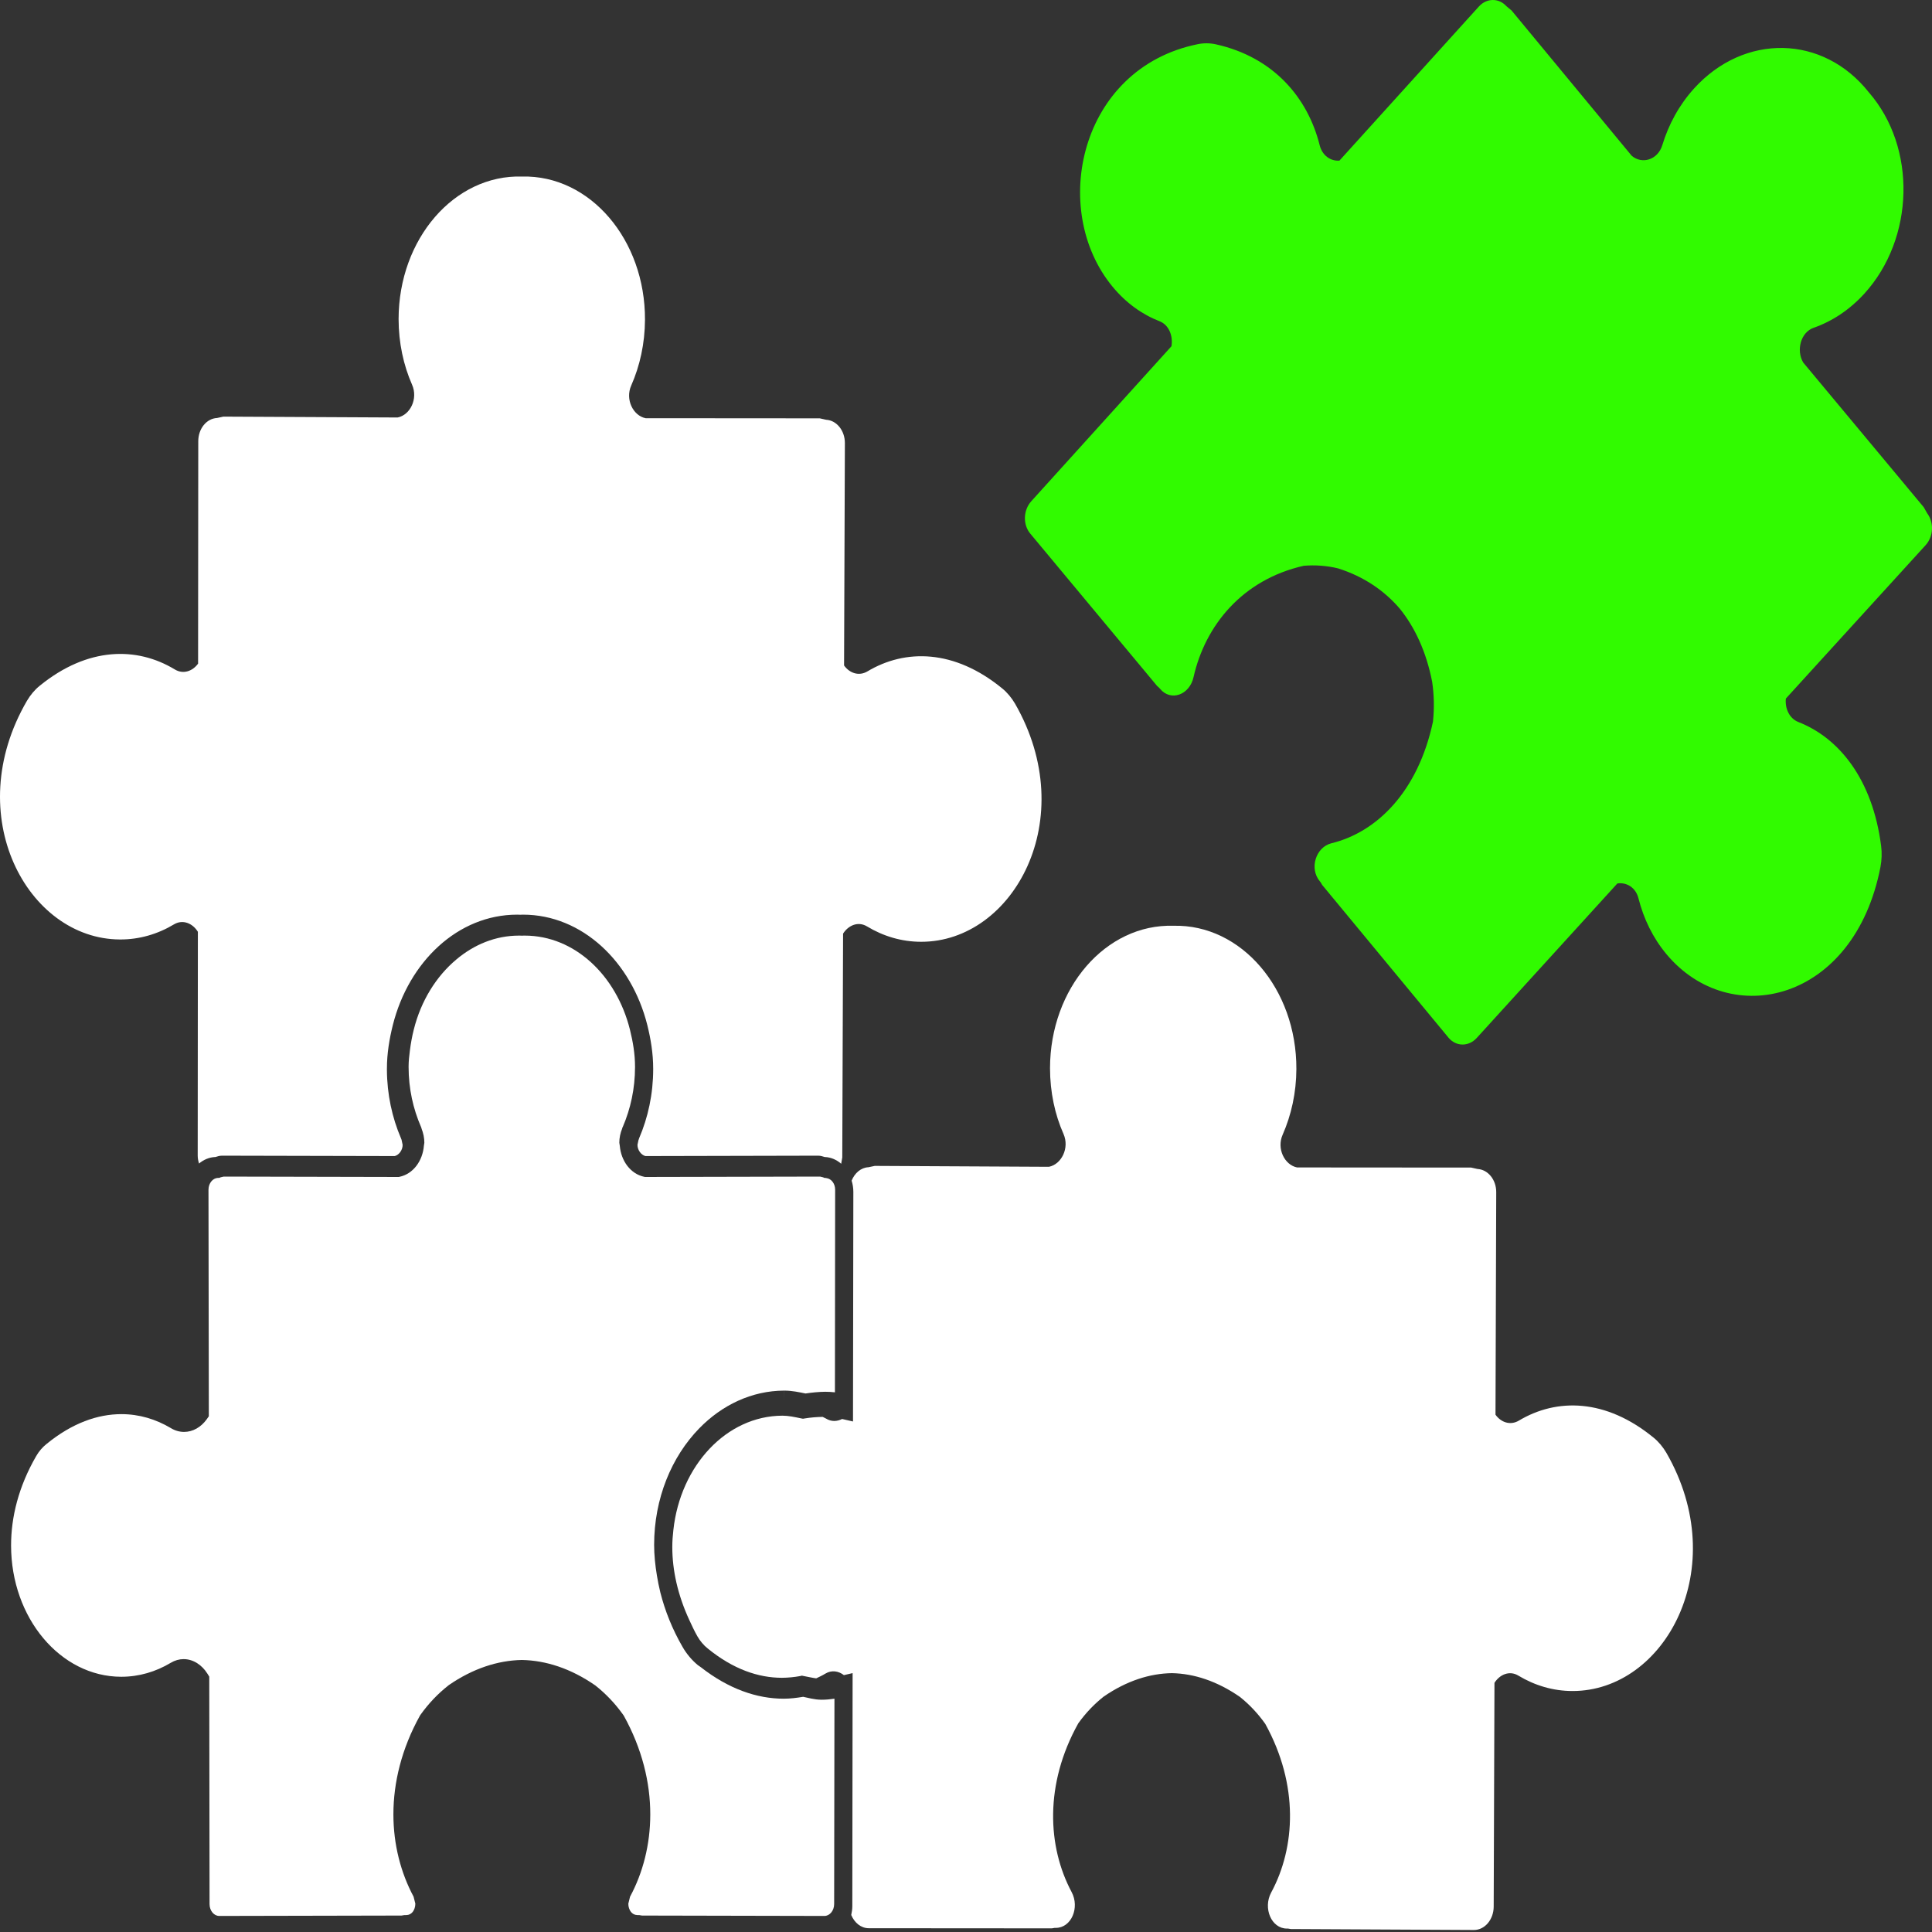
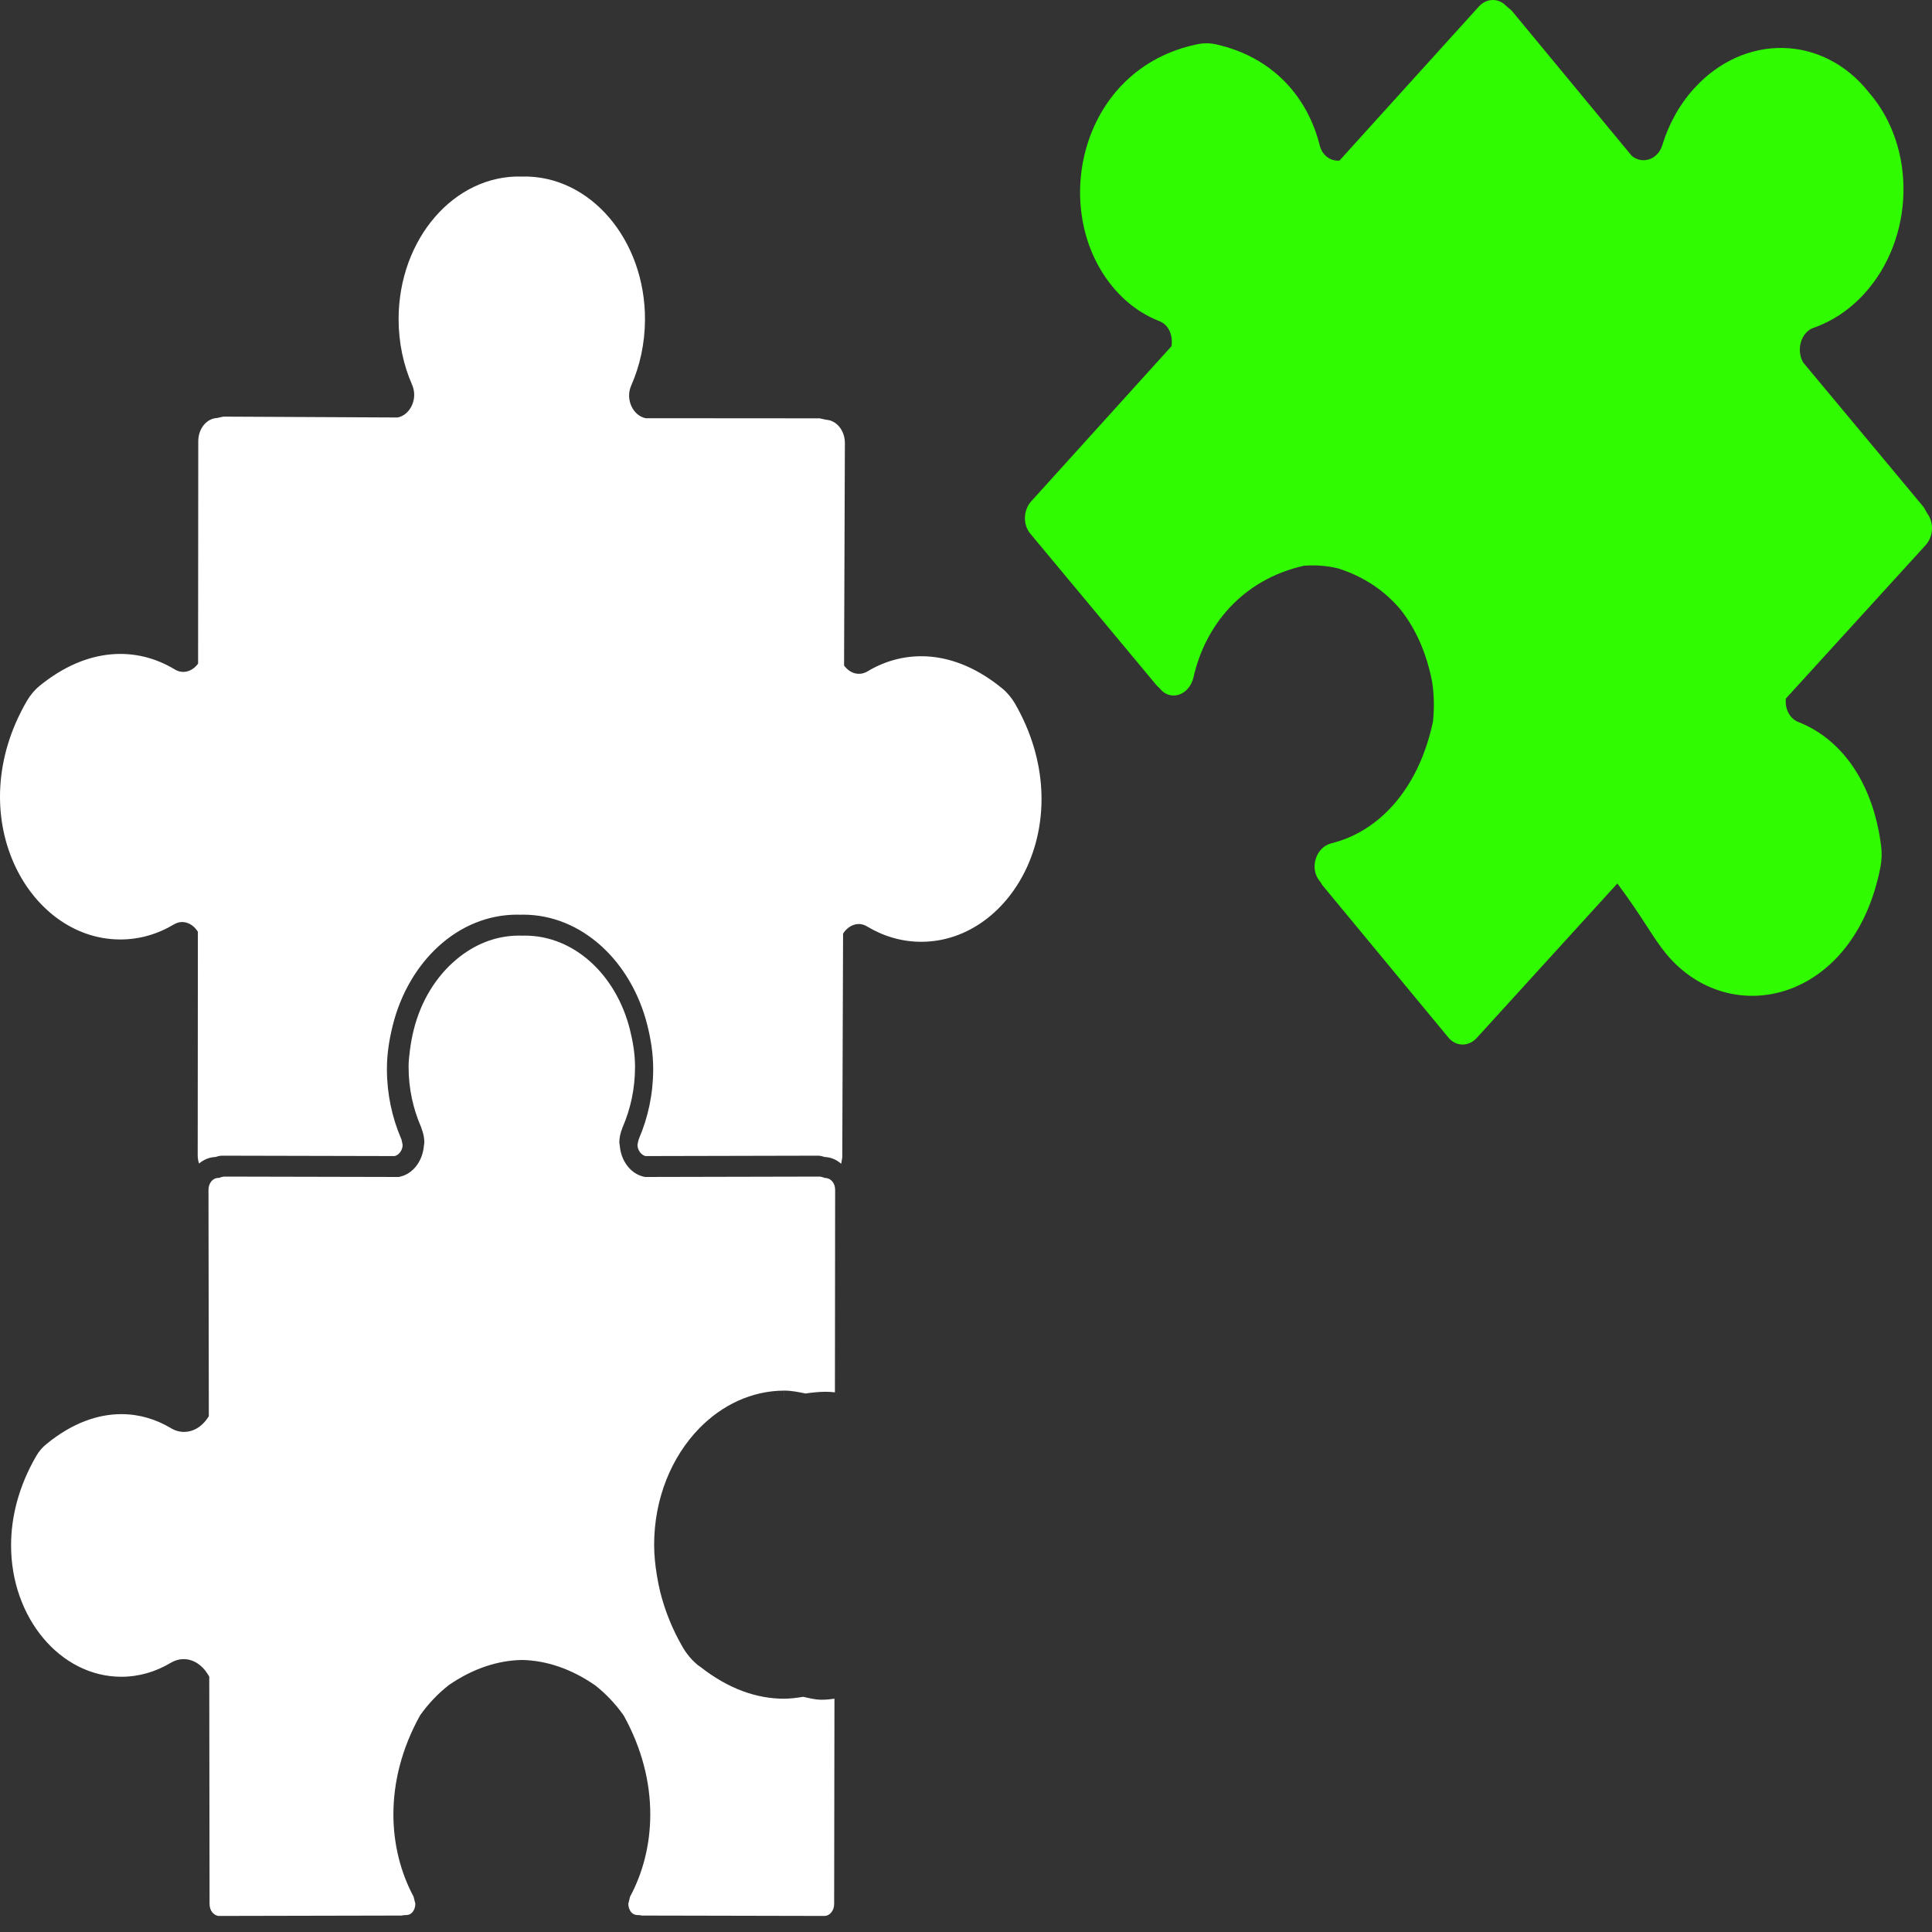
<svg xmlns="http://www.w3.org/2000/svg" fill="none" height="100%" overflow="visible" preserveAspectRatio="none" style="display: block;" viewBox="0 0 45 45" width="100%">
  <rect x="0" y="0" width="45" height="45" fill="#333333" stroke="none" />
  <g id="Vector">
-     <path d="M44.889 11.957L44.807 11.813L41.999 8.442C41.833 8.157 41.942 7.739 42.245 7.634C42.671 7.485 43.076 7.221 43.424 6.84C44.595 5.553 44.647 3.436 43.529 2.151C42.464 0.805 40.627 0.771 39.458 2.061C39.112 2.443 38.865 2.898 38.718 3.382C38.612 3.726 38.246 3.832 38.006 3.629L35.208 0.245L35.087 0.144C34.91 -0.05 34.627 -0.049 34.444 0.154L31.198 3.741C30.997 3.757 30.799 3.628 30.737 3.38C30.462 2.281 29.668 1.333 28.323 1.033C28.185 1.002 28.038 1 27.898 1.029C25.143 1.587 24.433 4.888 25.914 6.678C26.228 7.058 26.605 7.326 27.01 7.483C27.228 7.569 27.325 7.824 27.286 8.064L24.022 11.673C23.832 11.882 23.822 12.221 23.998 12.43L26.95 15.976L27.002 16.023L27.02 16.044C27.27 16.346 27.708 16.186 27.8 15.771C28.07 14.573 28.93 13.504 30.366 13.178C30.634 13.156 30.904 13.175 31.167 13.239C31.771 13.43 32.25 13.762 32.607 14.181C32.954 14.611 33.221 15.178 33.358 15.882C33.403 16.186 33.409 16.497 33.377 16.807C33.029 18.444 32.063 19.386 31.012 19.641C30.649 19.731 30.49 20.226 30.741 20.527L30.759 20.549L30.797 20.613L33.738 24.169C33.913 24.38 34.208 24.383 34.396 24.176L37.671 20.578C37.882 20.544 38.099 20.669 38.163 20.924C38.283 21.398 38.498 21.844 38.813 22.222C40.299 24.007 43.191 23.338 43.8 20.192C43.83 20.032 43.836 19.863 43.815 19.704C43.615 18.142 42.827 17.184 41.889 16.818C41.677 16.735 41.572 16.501 41.596 16.271L44.852 12.697C45.035 12.495 45.049 12.17 44.889 11.957Z" fill="#31FB00" />
-     <path d="M29.975 44.92H30L30.067 44.931L34.33 44.953C34.584 44.954 34.789 44.71 34.791 44.41L34.809 39.197C34.933 39 35.161 38.904 35.365 39.028C35.745 39.257 36.173 39.387 36.627 39.387C38.774 39.39 40.359 36.524 38.812 33.837C38.733 33.703 38.631 33.58 38.517 33.487C37.4 32.571 36.258 32.562 35.377 33.089C35.178 33.207 34.96 33.13 34.833 32.951L34.85 27.77C34.852 27.479 34.658 27.241 34.414 27.228L34.266 27.195L30.211 27.192C29.918 27.133 29.731 26.753 29.876 26.428C30.077 25.971 30.193 25.451 30.195 24.9C30.202 23.035 28.913 21.525 27.334 21.563C25.753 21.515 24.458 23.018 24.457 24.883C24.458 25.436 24.569 25.956 24.772 26.414C24.914 26.739 24.725 27.118 24.432 27.177L20.375 27.156L20.228 27.187C20.054 27.195 19.908 27.322 19.836 27.499C19.861 27.58 19.876 27.668 19.876 27.759L19.868 33.109L19.614 33.051C19.499 33.109 19.367 33.119 19.241 33.042L19.162 33.002C19.026 33.004 18.885 33.015 18.739 33.039L18.703 33.045L18.665 33.038C18.505 33.004 18.362 32.974 18.225 32.974C16.924 32.977 15.847 34.134 15.684 35.638C15.669 35.767 15.659 35.898 15.659 36.033C15.659 36.573 15.785 37.149 16.055 37.733C16.113 37.859 16.172 37.987 16.245 38.115C16.307 38.223 16.39 38.321 16.481 38.394C17.079 38.882 17.665 39.078 18.211 39.079C18.357 39.078 18.5 39.064 18.641 39.038L18.678 39.029L18.715 39.037C18.833 39.059 18.926 39.081 19.011 39.092C19.083 39.058 19.156 39.024 19.226 38.981C19.373 38.893 19.533 38.922 19.656 39.017L19.859 38.97L19.852 44.4C19.852 44.47 19.841 44.538 19.827 44.604C19.902 44.784 20.054 44.912 20.235 44.912L24.499 44.915L24.564 44.904H24.59C24.953 44.906 25.155 44.432 24.959 44.067C24.397 43.013 24.324 41.559 25.115 40.14C25.287 39.9 25.486 39.691 25.708 39.516C26.246 39.146 26.787 38.978 27.296 38.971C27.806 38.981 28.345 39.153 28.881 39.525C29.101 39.701 29.3 39.911 29.471 40.153C30.256 41.576 30.175 43.03 29.608 44.081C29.413 44.444 29.612 44.92 29.975 44.92Z" fill="white" />
+     <path d="M44.889 11.957L44.807 11.813L41.999 8.442C41.833 8.157 41.942 7.739 42.245 7.634C42.671 7.485 43.076 7.221 43.424 6.84C44.595 5.553 44.647 3.436 43.529 2.151C42.464 0.805 40.627 0.771 39.458 2.061C39.112 2.443 38.865 2.898 38.718 3.382C38.612 3.726 38.246 3.832 38.006 3.629L35.208 0.245L35.087 0.144C34.91 -0.05 34.627 -0.049 34.444 0.154L31.198 3.741C30.997 3.757 30.799 3.628 30.737 3.38C30.462 2.281 29.668 1.333 28.323 1.033C28.185 1.002 28.038 1 27.898 1.029C25.143 1.587 24.433 4.888 25.914 6.678C26.228 7.058 26.605 7.326 27.01 7.483C27.228 7.569 27.325 7.824 27.286 8.064L24.022 11.673C23.832 11.882 23.822 12.221 23.998 12.43L26.95 15.976L27.002 16.023L27.02 16.044C27.27 16.346 27.708 16.186 27.8 15.771C28.07 14.573 28.93 13.504 30.366 13.178C30.634 13.156 30.904 13.175 31.167 13.239C31.771 13.43 32.25 13.762 32.607 14.181C32.954 14.611 33.221 15.178 33.358 15.882C33.403 16.186 33.409 16.497 33.377 16.807C33.029 18.444 32.063 19.386 31.012 19.641C30.649 19.731 30.49 20.226 30.741 20.527L30.759 20.549L30.797 20.613L33.738 24.169C33.913 24.38 34.208 24.383 34.396 24.176L37.671 20.578C38.283 21.398 38.498 21.844 38.813 22.222C40.299 24.007 43.191 23.338 43.8 20.192C43.83 20.032 43.836 19.863 43.815 19.704C43.615 18.142 42.827 17.184 41.889 16.818C41.677 16.735 41.572 16.501 41.596 16.271L44.852 12.697C45.035 12.495 45.049 12.17 44.889 11.957Z" fill="#31FB00" />
    <path d="M14.886 26.513L14.877 26.542L14.872 26.552L14.848 26.664C14.847 26.782 14.93 26.901 15.033 26.927L19.059 26.918C19.117 26.918 19.165 26.937 19.216 26.951V26.949C19.357 26.956 19.486 27.013 19.593 27.106L19.618 26.959L19.637 21.746C19.762 21.549 19.989 21.455 20.193 21.577C20.572 21.806 21 21.936 21.455 21.936C23.602 21.939 25.187 19.073 23.64 16.386C23.561 16.252 23.459 16.129 23.345 16.036C22.229 15.12 21.085 15.111 20.204 15.638C20.006 15.756 19.787 15.679 19.66 15.5L19.679 10.319C19.679 10.028 19.485 9.79 19.242 9.777L19.094 9.744L15.038 9.741C14.745 9.682 14.558 9.302 14.703 8.978C14.905 8.52 15.02 8 15.023 7.449C15.031 5.583 13.742 4.074 12.161 4.112C10.581 4.064 9.286 5.567 9.284 7.432C9.285 7.985 9.397 8.504 9.599 8.963C9.741 9.288 9.554 9.668 9.261 9.724L5.203 9.704L5.056 9.736C4.812 9.747 4.618 9.984 4.618 10.277L4.614 15.457C4.485 15.635 4.266 15.712 4.069 15.591C3.19 15.06 2.046 15.061 0.926 15.972C0.811 16.064 0.709 16.186 0.629 16.321C-0.93 18.998 0.644 21.872 2.791 21.882C3.245 21.885 3.675 21.757 4.053 21.53C4.259 21.408 4.487 21.505 4.609 21.703L4.605 26.917C4.605 26.982 4.618 27.043 4.636 27.101C4.742 27.012 4.87 26.956 5.011 26.949V26.951C5.06 26.937 5.11 26.918 5.168 26.918L9.194 26.927C9.297 26.901 9.38 26.782 9.378 26.665L9.354 26.552L9.35 26.539L9.345 26.526L9.339 26.511C9.134 26.032 9.015 25.492 9.012 24.92L9.012 24.904V24.893C9.012 24.531 9.071 24.195 9.149 23.879C9.519 22.401 10.665 21.304 12.046 21.304L12.119 21.306L12.181 21.304C13.56 21.304 14.708 22.401 15.078 23.879C15.156 24.195 15.214 24.531 15.214 24.894V24.901C15.214 25.482 15.094 26.029 14.886 26.513Z" fill="white" />
    <path d="M16.284 33.272C16.814 32.727 17.506 32.393 18.265 32.39L18.266 32.651V32.39C18.45 32.39 18.612 32.427 18.762 32.457C18.915 32.434 19.067 32.419 19.22 32.417C19.295 32.417 19.371 32.421 19.447 32.43L19.452 27.712C19.452 27.563 19.36 27.455 19.252 27.441L19.237 27.437L19.202 27.435L19.169 27.421L19.101 27.405L15.024 27.414L15.005 27.41C14.686 27.343 14.466 27.04 14.436 26.687L14.425 26.616C14.425 26.505 14.448 26.392 14.493 26.282H14.491L14.501 26.255L14.506 26.247C14.687 25.826 14.791 25.356 14.791 24.853V24.846C14.791 24.551 14.743 24.266 14.672 23.98C14.354 22.713 13.381 21.792 12.222 21.792L12.162 21.793H12.149L12.088 21.792C11.543 21.792 11.042 22 10.628 22.349C10.162 22.74 9.806 23.308 9.638 23.98C9.597 24.142 9.568 24.305 9.547 24.47C9.531 24.593 9.517 24.717 9.517 24.843V24.853C9.517 25.356 9.623 25.826 9.805 26.245L9.81 26.256L9.814 26.269L9.82 26.285L9.818 26.286C9.861 26.393 9.884 26.506 9.884 26.617L9.874 26.681C9.846 27.038 9.625 27.343 9.306 27.41L9.286 27.414L5.21 27.405L5.177 27.413L5.141 27.421L5.108 27.435L5.072 27.436C4.958 27.442 4.857 27.556 4.856 27.711L4.864 32.988L4.811 33.063C4.683 33.239 4.495 33.352 4.287 33.352C4.184 33.352 4.076 33.323 3.979 33.263C3.632 33.056 3.243 32.938 2.828 32.938C2.279 32.938 1.682 33.143 1.08 33.636C0.989 33.709 0.904 33.807 0.843 33.915C0.431 34.627 0.258 35.338 0.258 35.996C0.258 37.688 1.41 39.052 2.82 39.055H2.825C3.239 39.055 3.63 38.938 3.977 38.73C4.072 38.673 4.175 38.644 4.276 38.644C4.503 38.644 4.704 38.781 4.83 38.981L4.874 39.052L4.881 44.35C4.881 44.508 4.987 44.626 5.106 44.626L9.353 44.617L9.42 44.606H9.462C9.53 44.605 9.574 44.577 9.613 44.532C9.65 44.484 9.674 44.414 9.674 44.34L9.633 44.177C9.336 43.623 9.163 42.964 9.163 42.26C9.163 41.52 9.354 40.73 9.78 39.963L9.788 39.949L9.796 39.938C9.982 39.678 10.198 39.451 10.438 39.262L10.444 39.258L10.448 39.253C11.018 38.859 11.6 38.675 12.151 38.664H12.158C12.71 38.675 13.291 38.859 13.86 39.253L13.866 39.256L13.872 39.262C14.111 39.451 14.327 39.678 14.513 39.938L14.522 39.951L14.53 39.963C14.955 40.73 15.147 41.52 15.146 42.261C15.146 42.964 14.974 43.623 14.675 44.178L14.635 44.34C14.634 44.414 14.659 44.484 14.696 44.532C14.734 44.577 14.779 44.604 14.847 44.606H14.888L14.904 44.609L14.955 44.617L19.203 44.626C19.322 44.626 19.428 44.508 19.429 44.35L19.436 39.566C19.341 39.58 19.242 39.59 19.138 39.59H19.137C18.961 39.589 18.823 39.544 18.707 39.522C18.558 39.547 18.408 39.566 18.253 39.566C17.632 39.566 16.971 39.339 16.326 38.834L16.253 38.783C16.117 38.67 15.995 38.528 15.9 38.363C15.657 37.944 15.489 37.517 15.381 37.093C15.348 36.961 15.323 36.829 15.301 36.699C15.261 36.457 15.236 36.218 15.236 35.984C15.236 34.902 15.642 33.932 16.284 33.272Z" fill="white" />
  </g>
</svg>